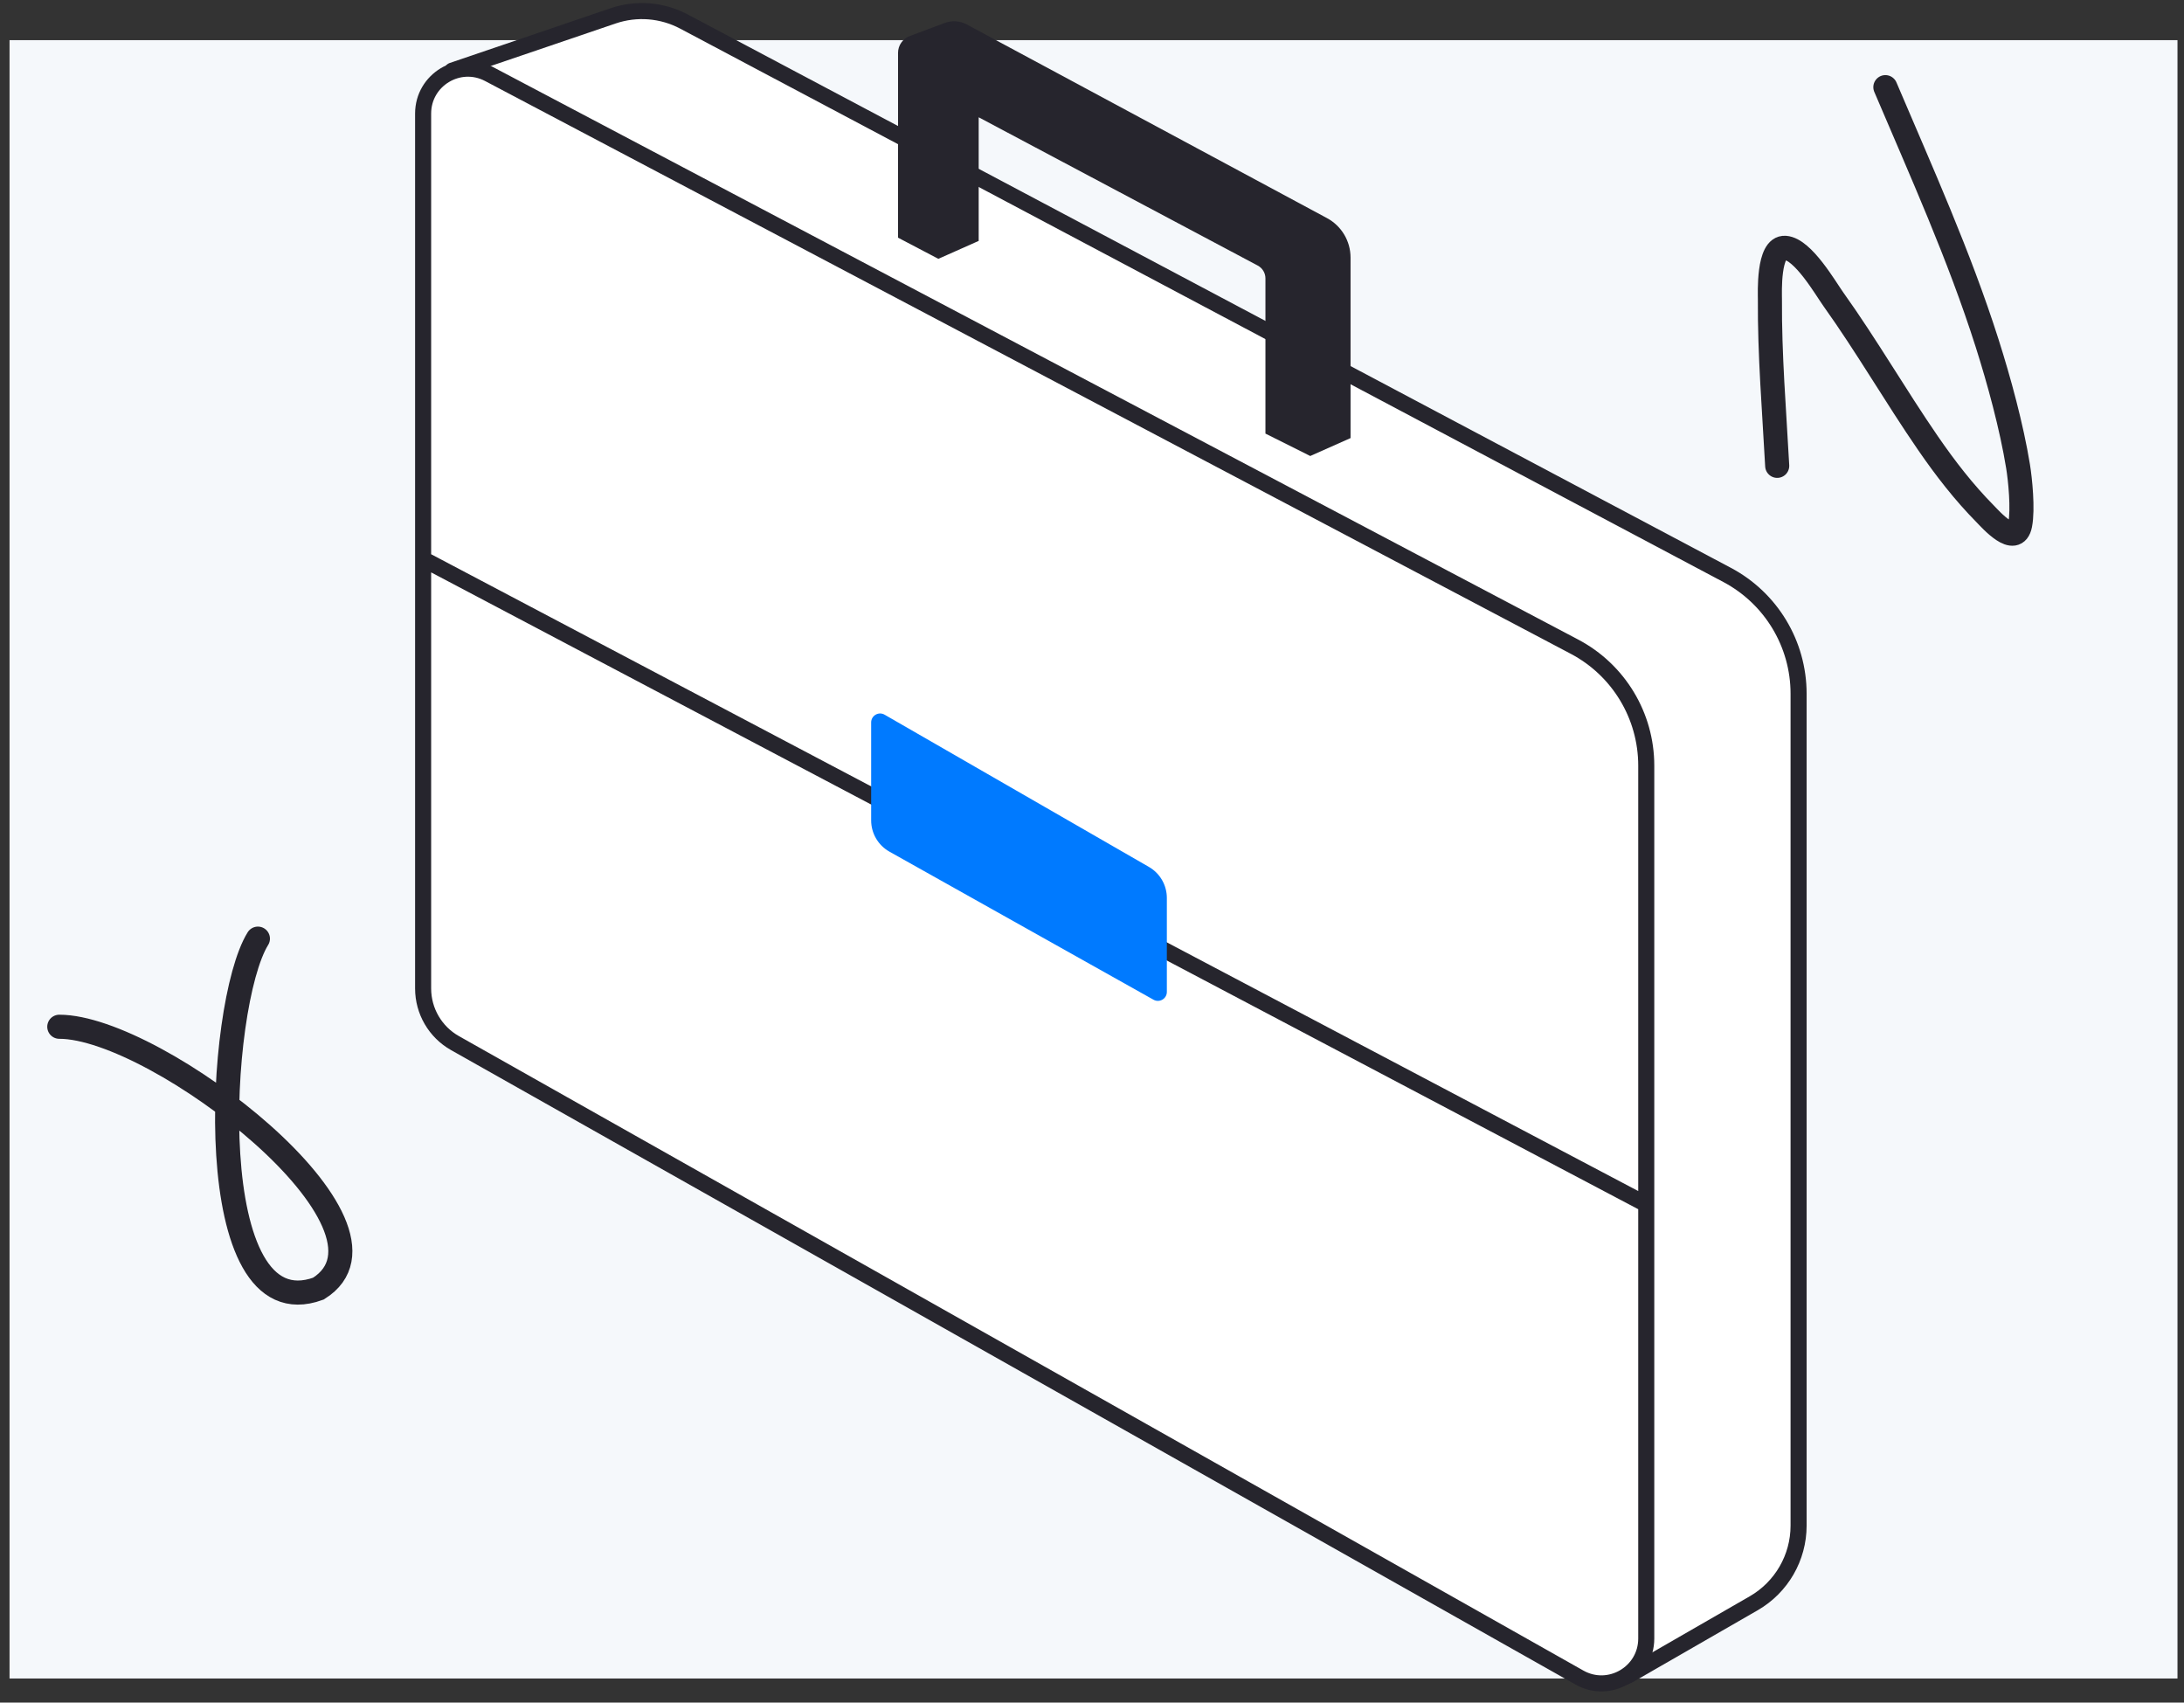
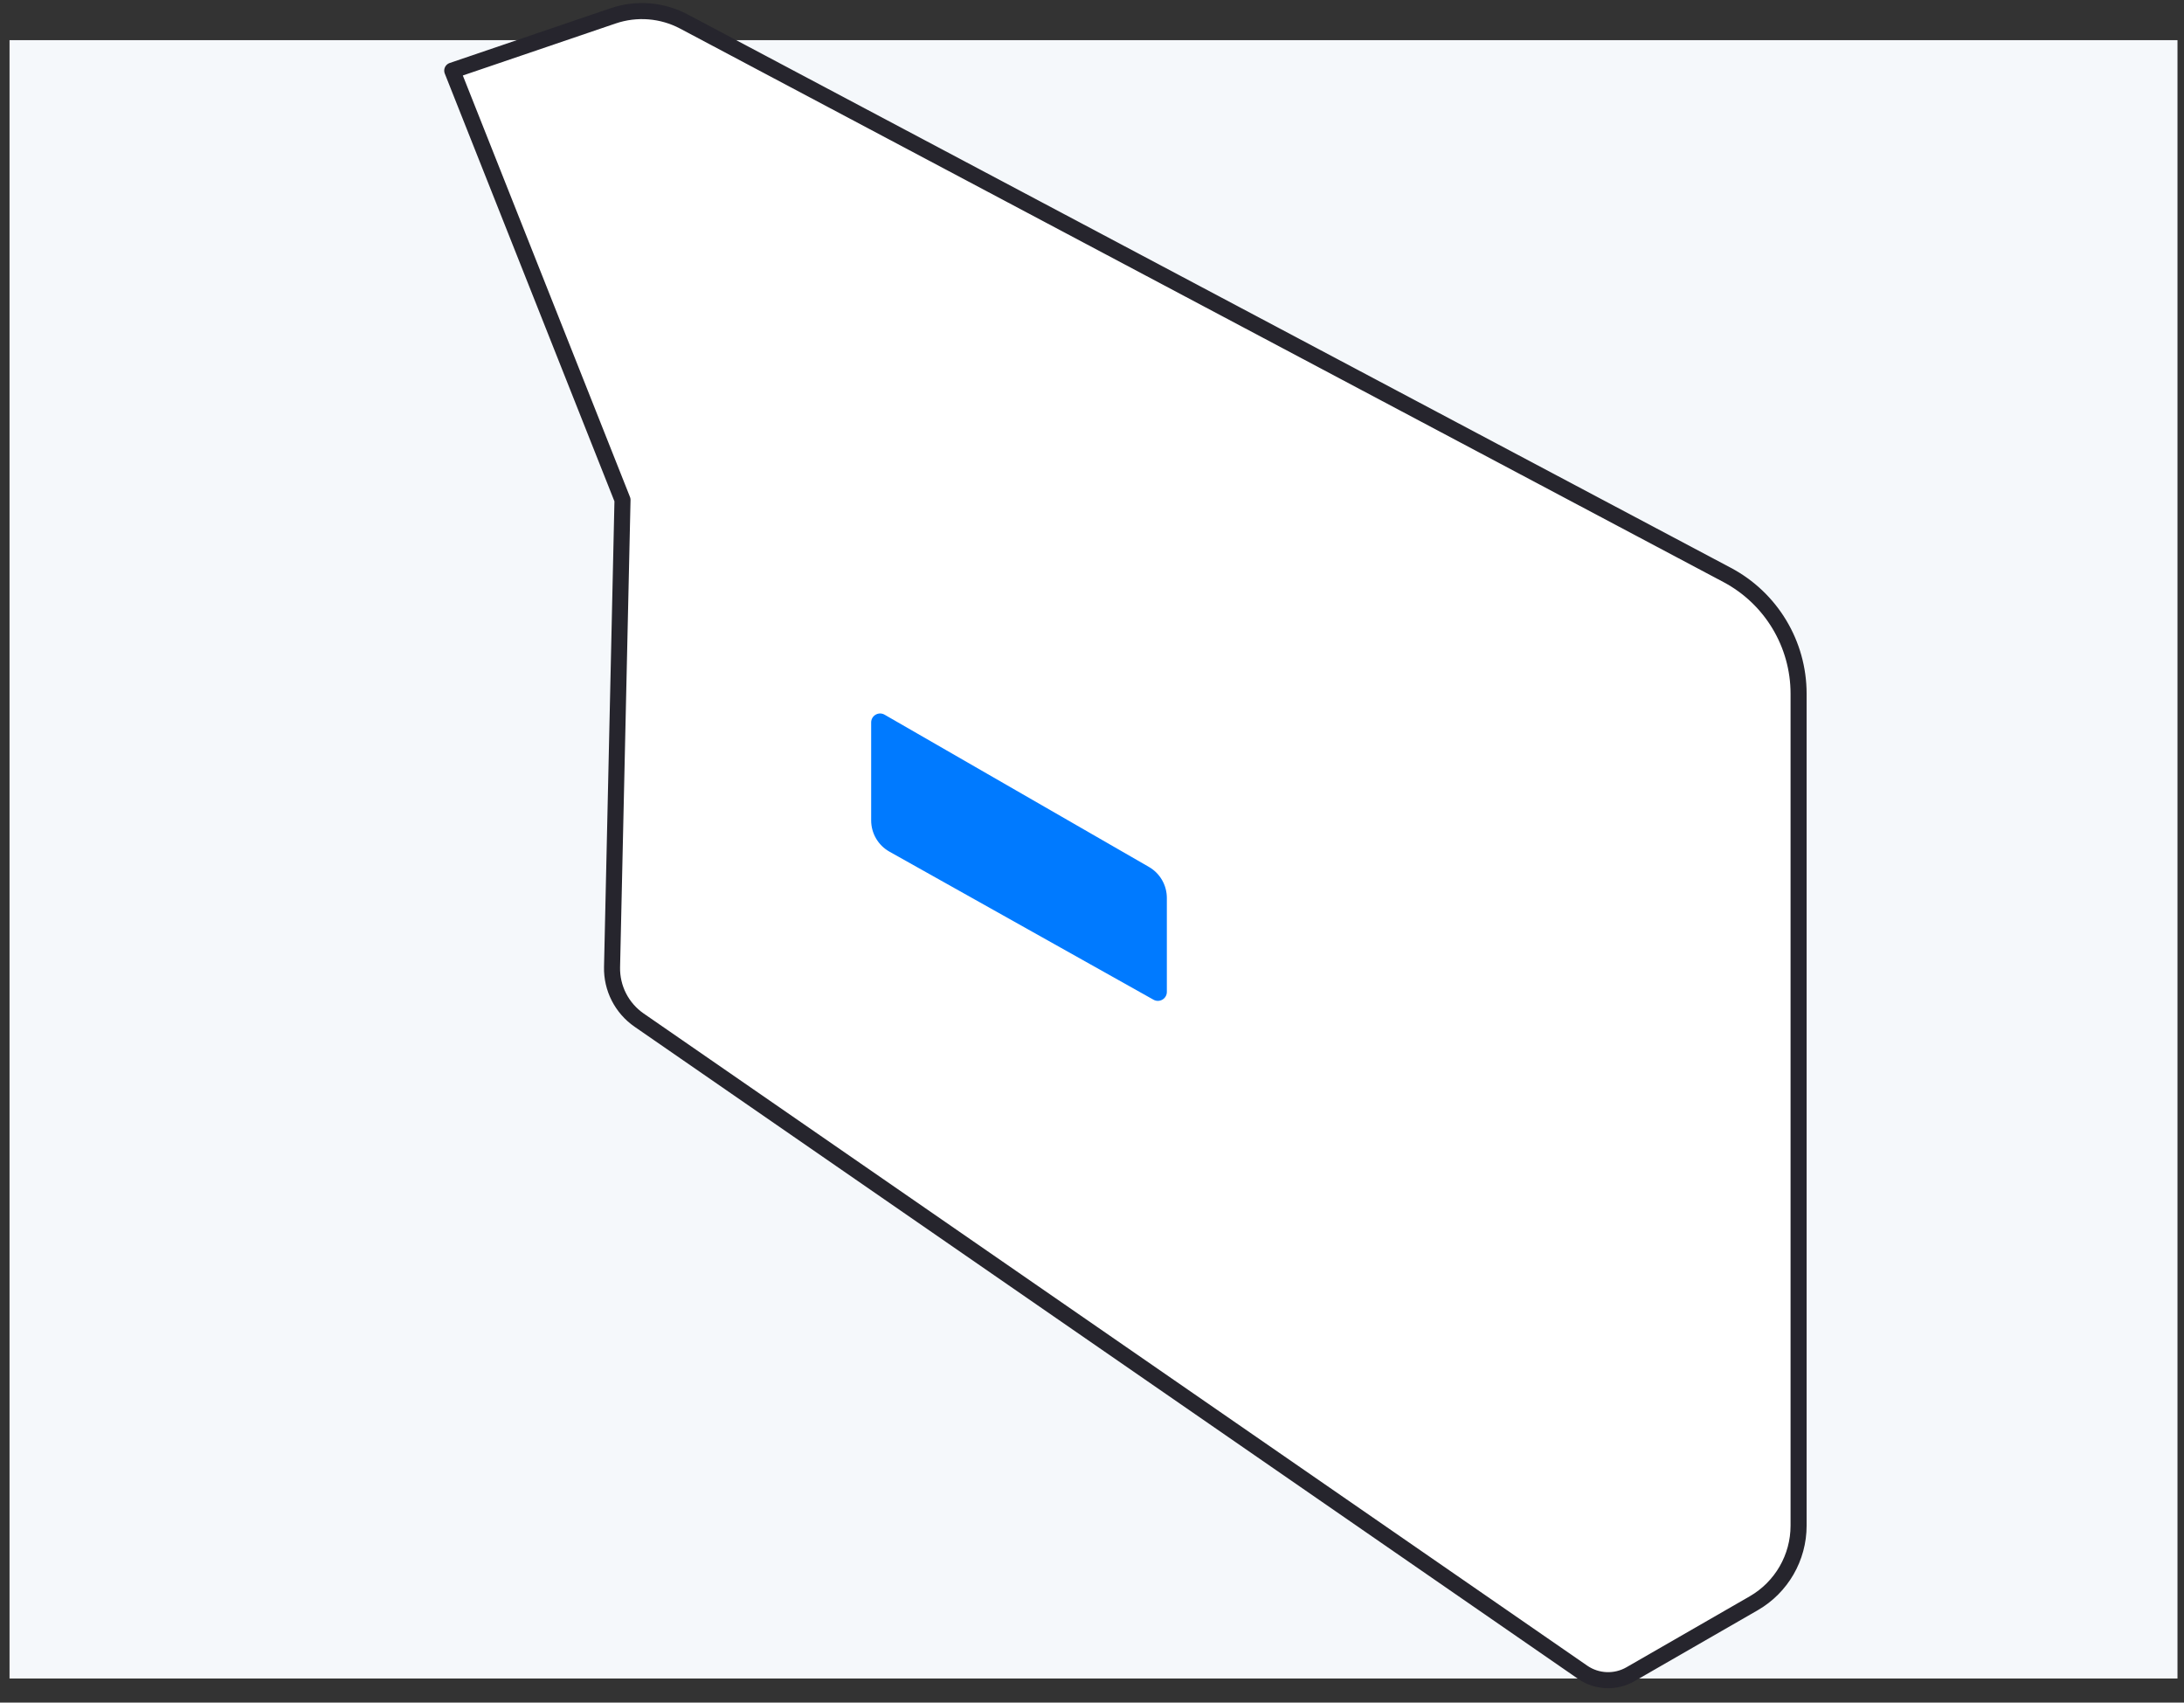
<svg xmlns="http://www.w3.org/2000/svg" width="136" height="106" viewBox="0 0 136 106" fill="none">
  <rect x="0" y="0" width="136" height="106" fill="#333333" stroke="none" />
  <rect x="0.594" y="2.5" width="135" height="102" fill="#F5F8FB" />
  <path d="M98.553 104.111L39.797 63.509C38.717 62.762 38.084 61.522 38.113 60.208L38.764 31.122L28.162 4.396L38.179 0.987C39.635 0.492 41.232 0.62 42.591 1.341L107.552 35.795C110.289 37.247 112 40.091 112 43.189V72.471V94.982C112 96.978 110.934 98.822 109.204 99.818L101.531 104.234C100.598 104.771 99.439 104.723 98.553 104.111Z" fill="white" stroke="#26252D" stroke-linejoin="round" />
-   <path d="M98.353 104.441L28.335 64.943C27.107 64.251 26.348 62.951 26.348 61.541V34.807V7.069C26.348 4.969 28.582 3.622 30.44 4.602L98.049 40.264C100.795 41.712 102.514 44.562 102.514 47.667V74.982V102.011C102.514 104.146 100.213 105.49 98.353 104.441Z" fill="white" />
-   <path d="M102.514 74.982V102.011C102.514 104.146 100.213 105.49 98.353 104.441L28.335 64.943C27.107 64.251 26.348 62.951 26.348 61.541V34.807M102.514 74.982V47.667C102.514 44.562 100.795 41.712 98.049 40.264L30.44 4.602C28.582 3.622 26.348 4.969 26.348 7.069V34.807M102.514 74.982L26.348 34.807" stroke="#26252D" stroke-linejoin="round" />
  <path d="M72.661 61.754V55.906C72.661 55.108 72.235 54.37 71.543 53.972L55.084 44.495C54.712 44.281 54.248 44.55 54.248 44.979V51.076C54.248 51.883 54.684 52.628 55.388 53.023L71.831 62.241C72.202 62.449 72.661 62.18 72.661 61.754Z" fill="#007AFF" />
-   <path d="M84.1 27.274L81.59 28.39L78.8 26.995V17.331C78.8 16.997 78.615 16.69 78.32 16.533L60.944 7.302V14.998L58.433 16.114L55.922 14.797V3.292C55.922 2.827 56.21 2.411 56.646 2.247L58.824 1.431C59.276 1.261 59.779 1.295 60.204 1.524L82.631 13.578C83.536 14.064 84.1 15.008 84.1 16.036V27.274Z" fill="#26252D" />
-   <path d="M110.668 29.002C110.482 25.554 110.191 22.081 110.215 18.625C110.217 18.282 110.085 15.354 111.165 15.429C112.277 15.507 113.674 17.943 114.166 18.632C116.246 21.543 118.032 24.646 120.06 27.592C121.132 29.148 122.291 30.65 123.622 31.996C123.95 32.328 125.511 34.115 125.796 32.673C125.989 31.693 125.798 29.839 125.666 29.031C125.264 26.562 124.485 23.707 123.738 21.359C121.997 15.892 119.645 10.695 117.404 5.426" stroke="#26252D" stroke-width="1.5" stroke-linecap="round" />
-   <path d="M3.692 63.924C9.781 63.916 25.972 76.393 19.825 80.228C12.434 82.929 13.505 62.557 16.06 58.438" stroke="#26252D" stroke-width="1.5" stroke-linecap="round" />
</svg>